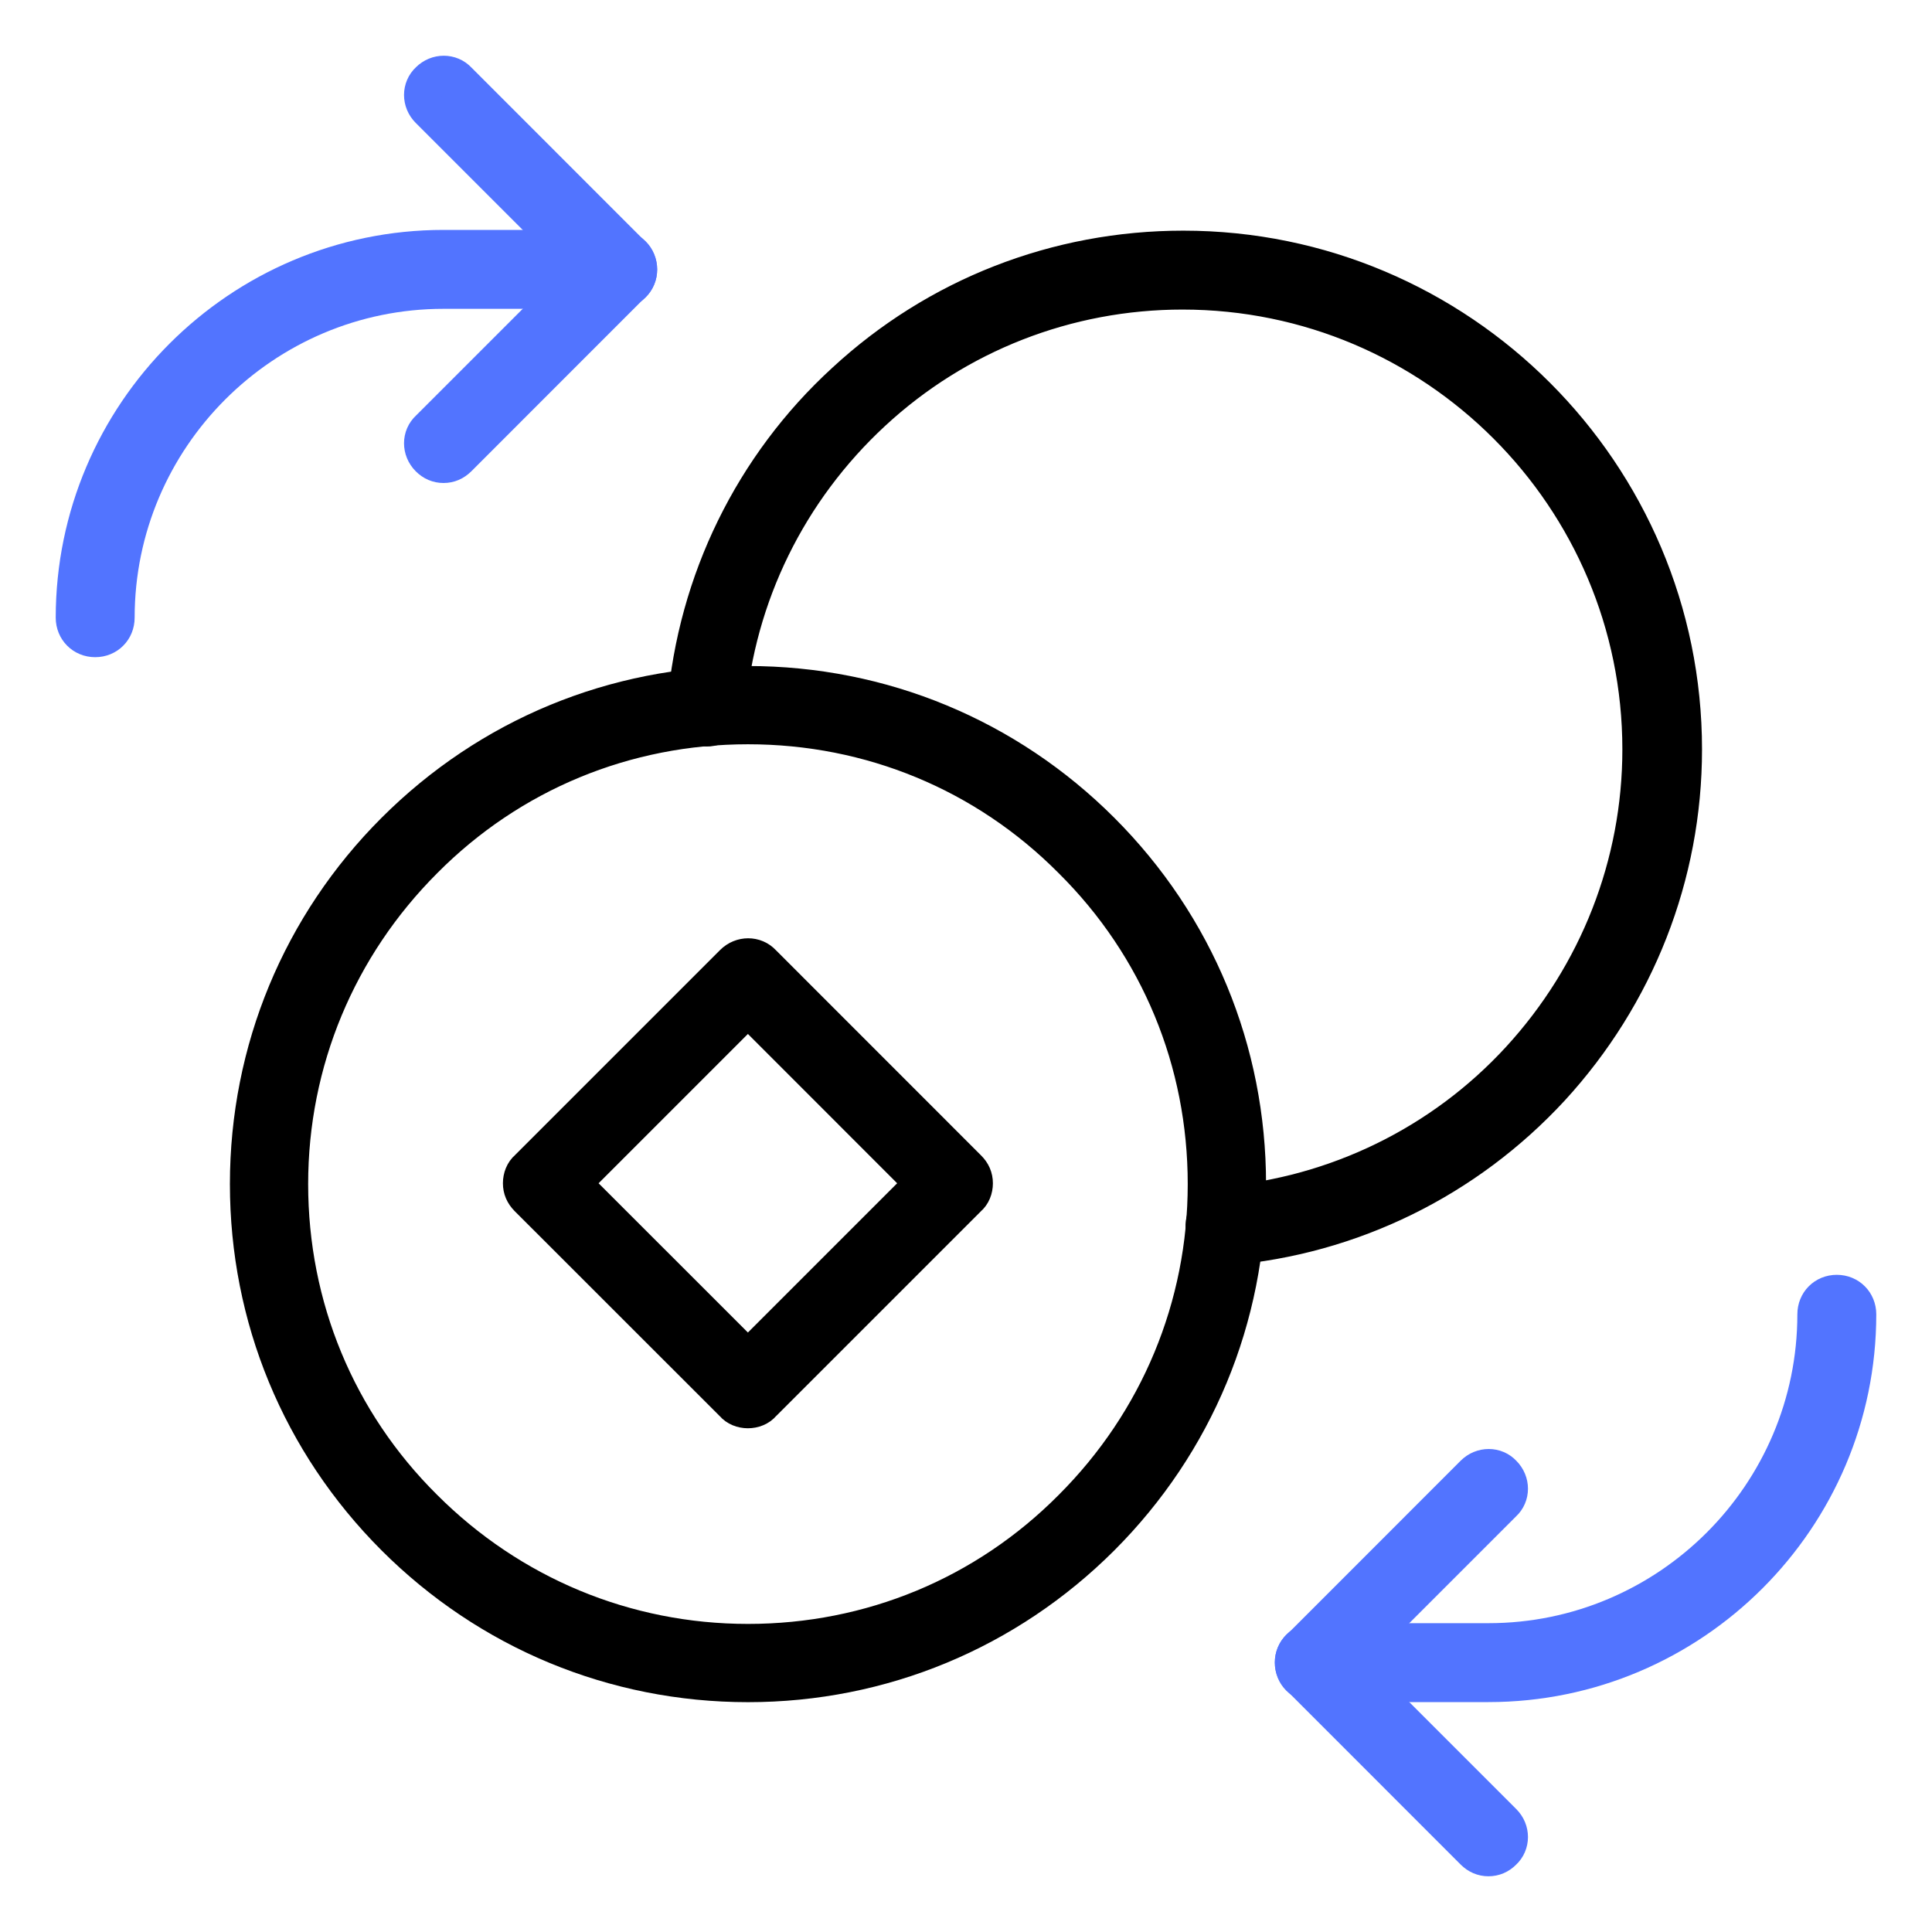
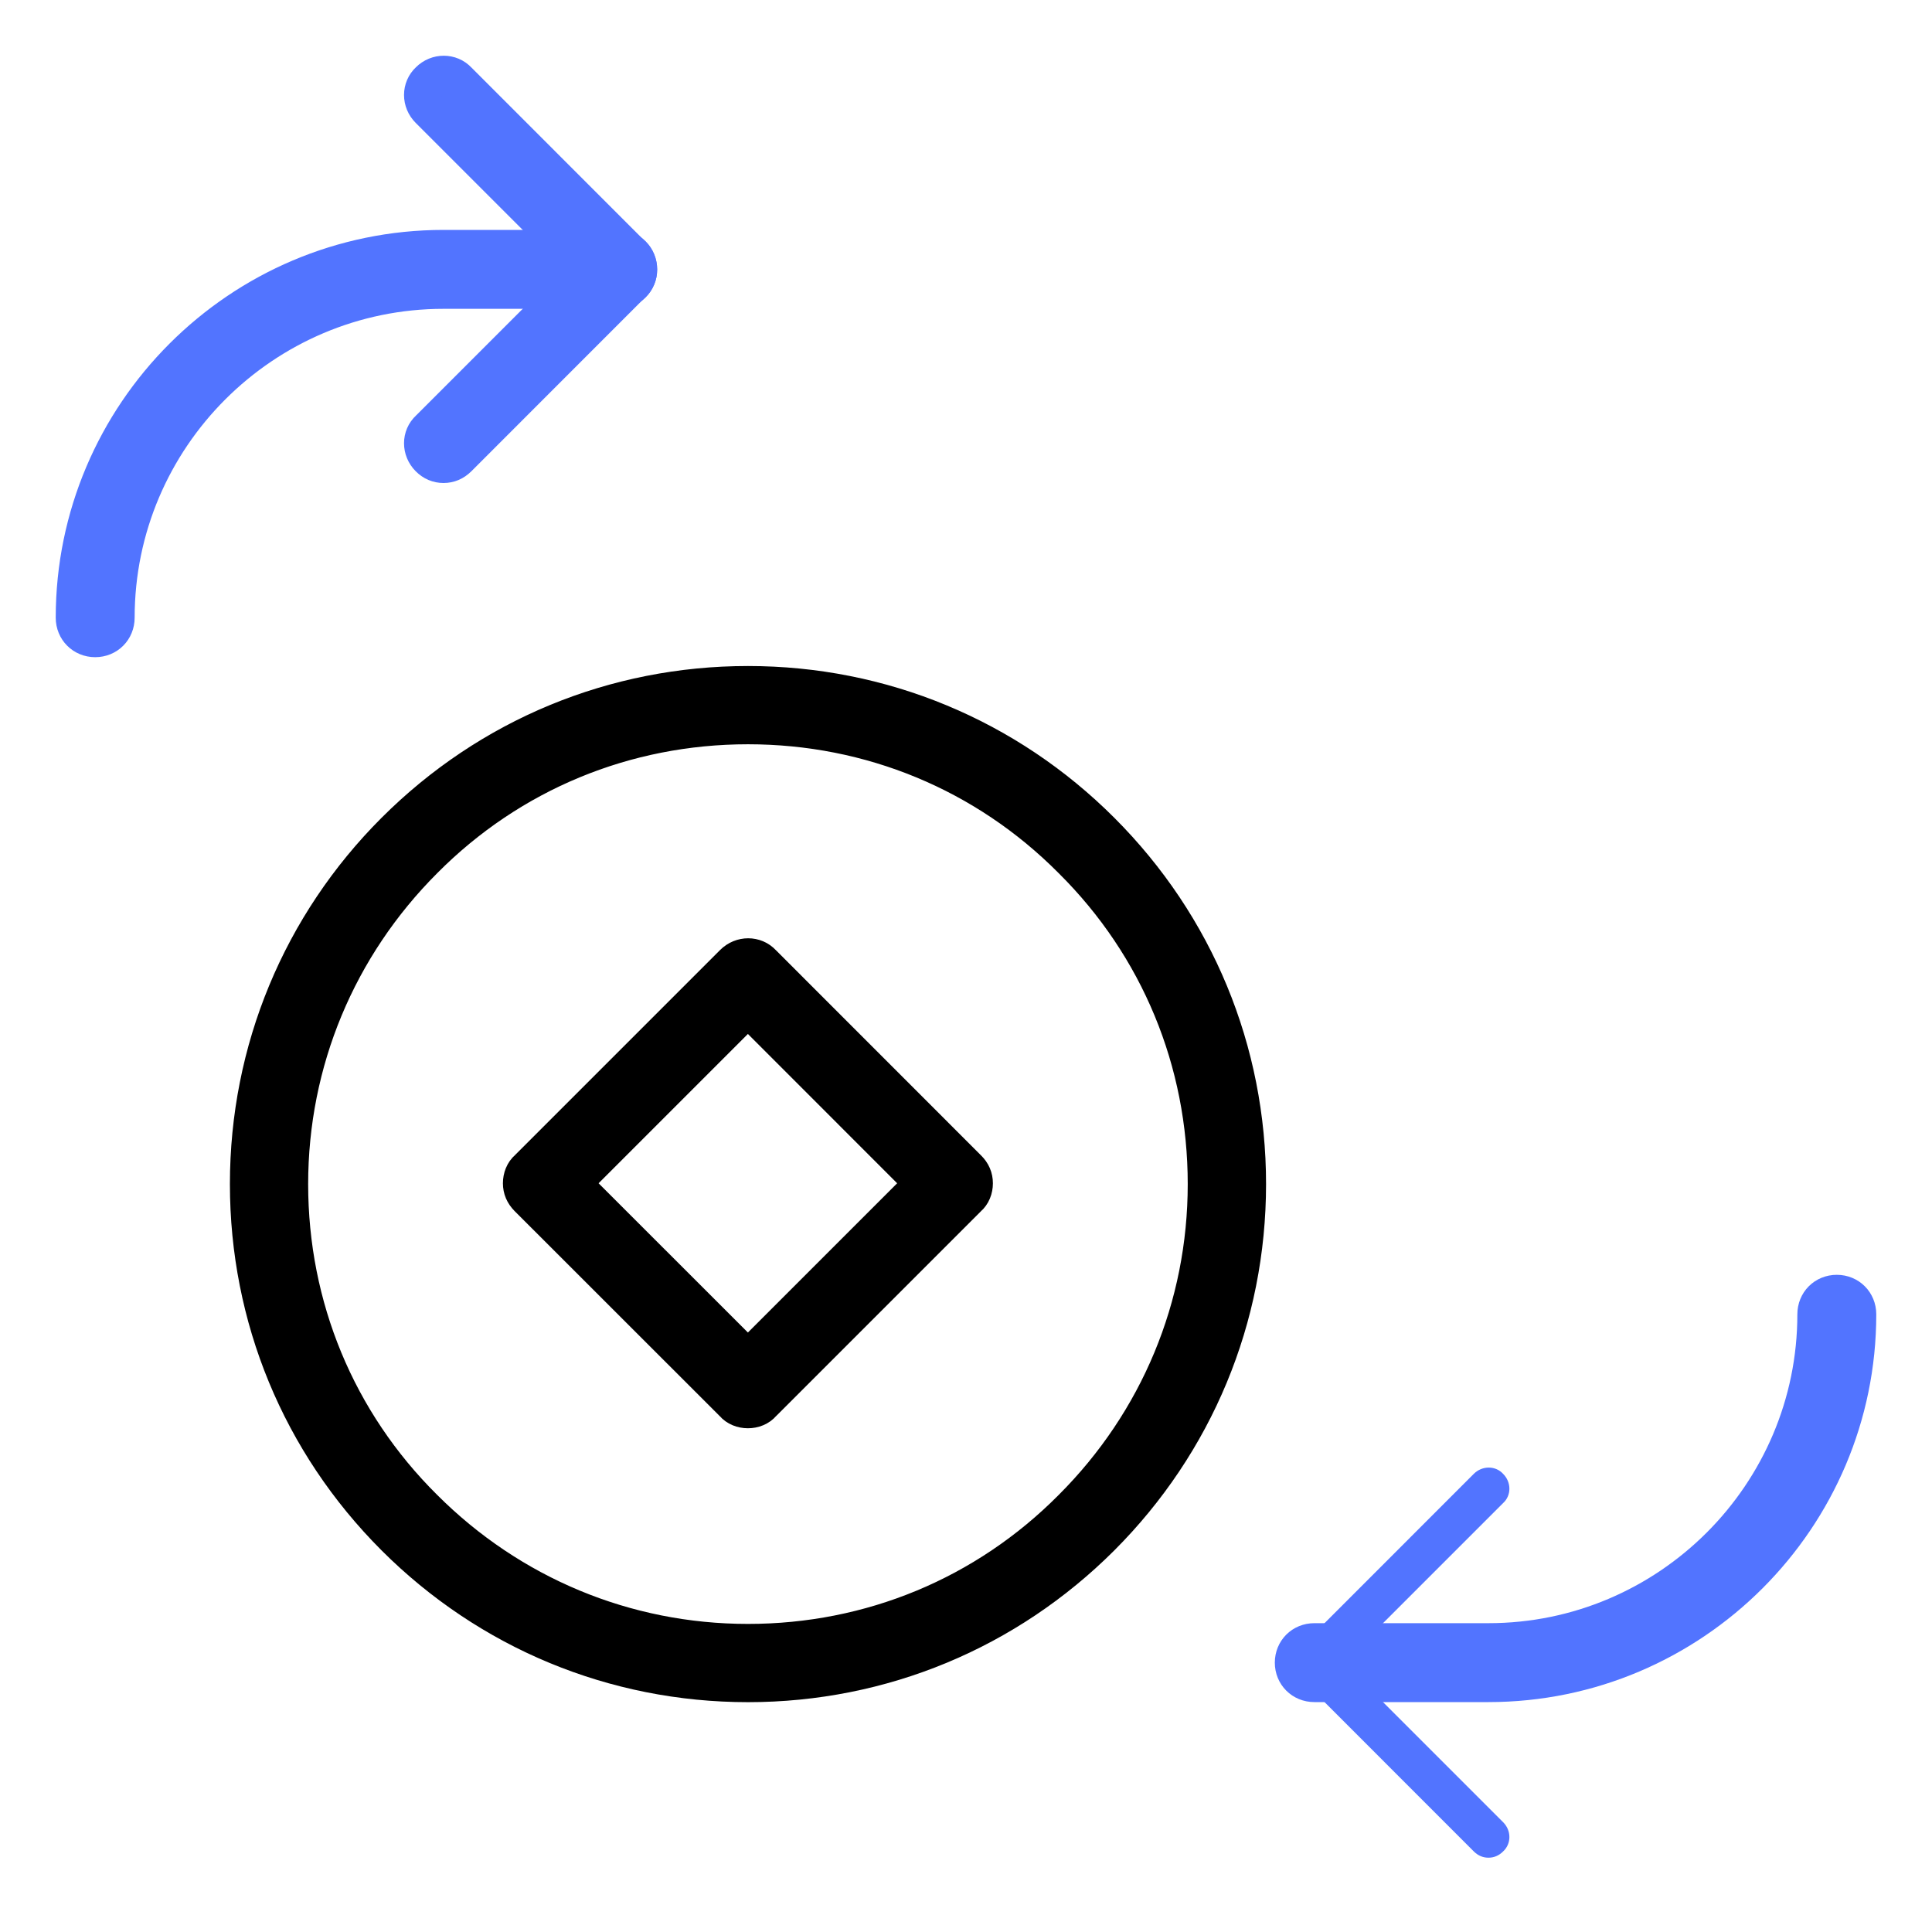
<svg xmlns="http://www.w3.org/2000/svg" width="26" height="26" viewBox="0 0 26 26" fill="none">
  <g id="Icons">
    <g id="Group">
      <g id="Group_2">
        <path id="Vector" d="M10.065 18.971C9.99 18.971 9.915 18.943 9.868 18.886L7.102 16.121C7.046 16.064 7.018 15.999 7.018 15.924C7.018 15.849 7.046 15.774 7.102 15.727L9.868 12.961C9.981 12.849 10.159 12.849 10.262 12.961L13.027 15.727C13.084 15.783 13.112 15.849 13.112 15.924C13.112 15.999 13.084 16.074 13.027 16.121L10.262 18.886C10.215 18.943 10.14 18.971 10.065 18.971ZM7.702 15.924L10.065 18.286L12.427 15.924L10.065 13.561L7.702 15.924Z" fill="black" stroke="black" stroke-width="0.5" />
      </g>
      <g id="Vector_2">
        <path d="M1.281 8.594C1.122 8.594 1 8.472 1 8.312C1 5.575 3.231 3.344 5.969 3.344H8.312C8.472 3.344 8.594 3.466 8.594 3.625C8.594 3.784 8.472 3.906 8.312 3.906H5.969C3.541 3.906 1.562 5.884 1.562 8.312C1.562 8.472 1.441 8.594 1.281 8.594Z" fill="#5274FF" />
        <path d="M5.969 6.25C5.894 6.25 5.828 6.222 5.772 6.166C5.659 6.053 5.659 5.875 5.772 5.772L7.919 3.625L5.772 1.478C5.659 1.366 5.659 1.188 5.772 1.084C5.884 0.972 6.062 0.972 6.166 1.084L8.509 3.428C8.622 3.541 8.622 3.719 8.509 3.822L6.166 6.166C6.109 6.222 6.044 6.25 5.969 6.25Z" fill="#5274FF" />
        <path d="M1.281 8.594C1.122 8.594 1 8.472 1 8.312C1 5.575 3.231 3.344 5.969 3.344H8.312C8.472 3.344 8.594 3.466 8.594 3.625C8.594 3.784 8.472 3.906 8.312 3.906H5.969C3.541 3.906 1.562 5.884 1.562 8.312C1.562 8.472 1.441 8.594 1.281 8.594Z" stroke="#5274FF" stroke-width="0.5" />
        <path d="M5.969 6.25C5.894 6.25 5.828 6.222 5.772 6.166C5.659 6.053 5.659 5.875 5.772 5.772L7.919 3.625L5.772 1.478C5.659 1.366 5.659 1.188 5.772 1.084C5.884 0.972 6.062 0.972 6.166 1.084L8.509 3.428C8.622 3.541 8.622 3.719 8.509 3.822L6.166 6.166C6.109 6.222 6.044 6.25 5.969 6.25Z" stroke="#5274FF" stroke-width="0.5" />
      </g>
      <g id="Vector_3">
        <path d="M20.031 22.656H17.688C17.528 22.656 17.406 22.534 17.406 22.375C17.406 22.216 17.528 22.094 17.688 22.094H20.031C22.459 22.094 24.438 20.116 24.438 17.688C24.438 17.528 24.559 17.406 24.719 17.406C24.878 17.406 25 17.528 25 17.688C25 20.425 22.769 22.656 20.031 22.656Z" fill="#5274FF" />
        <path d="M20.031 25C19.956 25 19.891 24.972 19.834 24.916L17.491 22.572C17.378 22.459 17.378 22.281 17.491 22.178L19.834 19.834C19.947 19.722 20.125 19.722 20.228 19.834C20.341 19.947 20.341 20.125 20.228 20.228L18.081 22.375L20.228 24.522C20.341 24.634 20.341 24.812 20.228 24.916C20.172 24.972 20.106 25 20.031 25Z" fill="#5274FF" />
        <path d="M20.031 22.656H17.688C17.528 22.656 17.406 22.534 17.406 22.375C17.406 22.216 17.528 22.094 17.688 22.094H20.031C22.459 22.094 24.438 20.116 24.438 17.688C24.438 17.528 24.559 17.406 24.719 17.406C24.878 17.406 25 17.528 25 17.688C25 20.425 22.769 22.656 20.031 22.656Z" stroke="#5274FF" stroke-width="0.5" />
-         <path d="M20.031 25C19.956 25 19.891 24.972 19.834 24.916L17.491 22.572C17.378 22.459 17.378 22.281 17.491 22.178L19.834 19.834C19.947 19.722 20.125 19.722 20.228 19.834C20.341 19.947 20.341 20.125 20.228 20.228L18.081 22.375L20.228 24.522C20.341 24.634 20.341 24.812 20.228 24.916C20.172 24.972 20.106 25 20.031 25Z" stroke="#5274FF" stroke-width="0.5" />
      </g>
      <g id="Group_3">
-         <path id="Vector_4" d="M16.486 16.769C16.346 16.769 16.214 16.657 16.205 16.516C16.196 16.357 16.308 16.225 16.458 16.216C17.986 16.085 19.411 15.391 20.452 14.257C21.502 13.113 22.083 11.632 22.083 10.085C22.083 6.682 19.318 3.916 15.914 3.916C14.358 3.916 12.877 4.497 11.743 5.547C10.608 6.597 9.914 8.013 9.783 9.541C9.774 9.7 9.633 9.813 9.483 9.794C9.324 9.785 9.211 9.644 9.23 9.494C9.371 7.825 10.13 6.269 11.368 5.135C12.614 3.982 14.227 3.354 15.924 3.354C19.636 3.354 22.655 6.372 22.655 10.085C22.655 11.782 22.018 13.394 20.874 14.641C19.73 15.879 18.183 16.638 16.514 16.779C16.505 16.769 16.496 16.769 16.486 16.769Z" fill="black" stroke="black" stroke-width="0.5" />
-       </g>
+         </g>
      <g id="Group_4">
        <path id="Vector_5" d="M10.066 22.657C8.266 22.657 6.578 21.953 5.312 20.688C4.037 19.413 3.344 17.725 3.344 15.935C3.344 14.135 4.047 12.447 5.312 11.182C6.588 9.907 8.275 9.213 10.066 9.213C11.866 9.213 13.553 9.916 14.819 11.182C16.094 12.457 16.788 14.144 16.788 15.935C16.788 17.735 16.084 19.422 14.819 20.688C13.553 21.953 11.866 22.657 10.066 22.657ZM10.066 9.766C8.416 9.766 6.869 10.403 5.706 11.575C4.544 12.738 3.897 14.285 3.897 15.935C3.897 17.585 4.534 19.132 5.706 20.294C6.869 21.457 8.416 22.104 10.066 22.104C11.716 22.104 13.262 21.466 14.425 20.294C15.588 19.132 16.234 17.585 16.234 15.935C16.234 14.285 15.597 12.738 14.425 11.575C13.262 10.403 11.716 9.766 10.066 9.766Z" fill="black" stroke="black" stroke-width="0.5" />
      </g>
    </g>
  </g>
</svg>